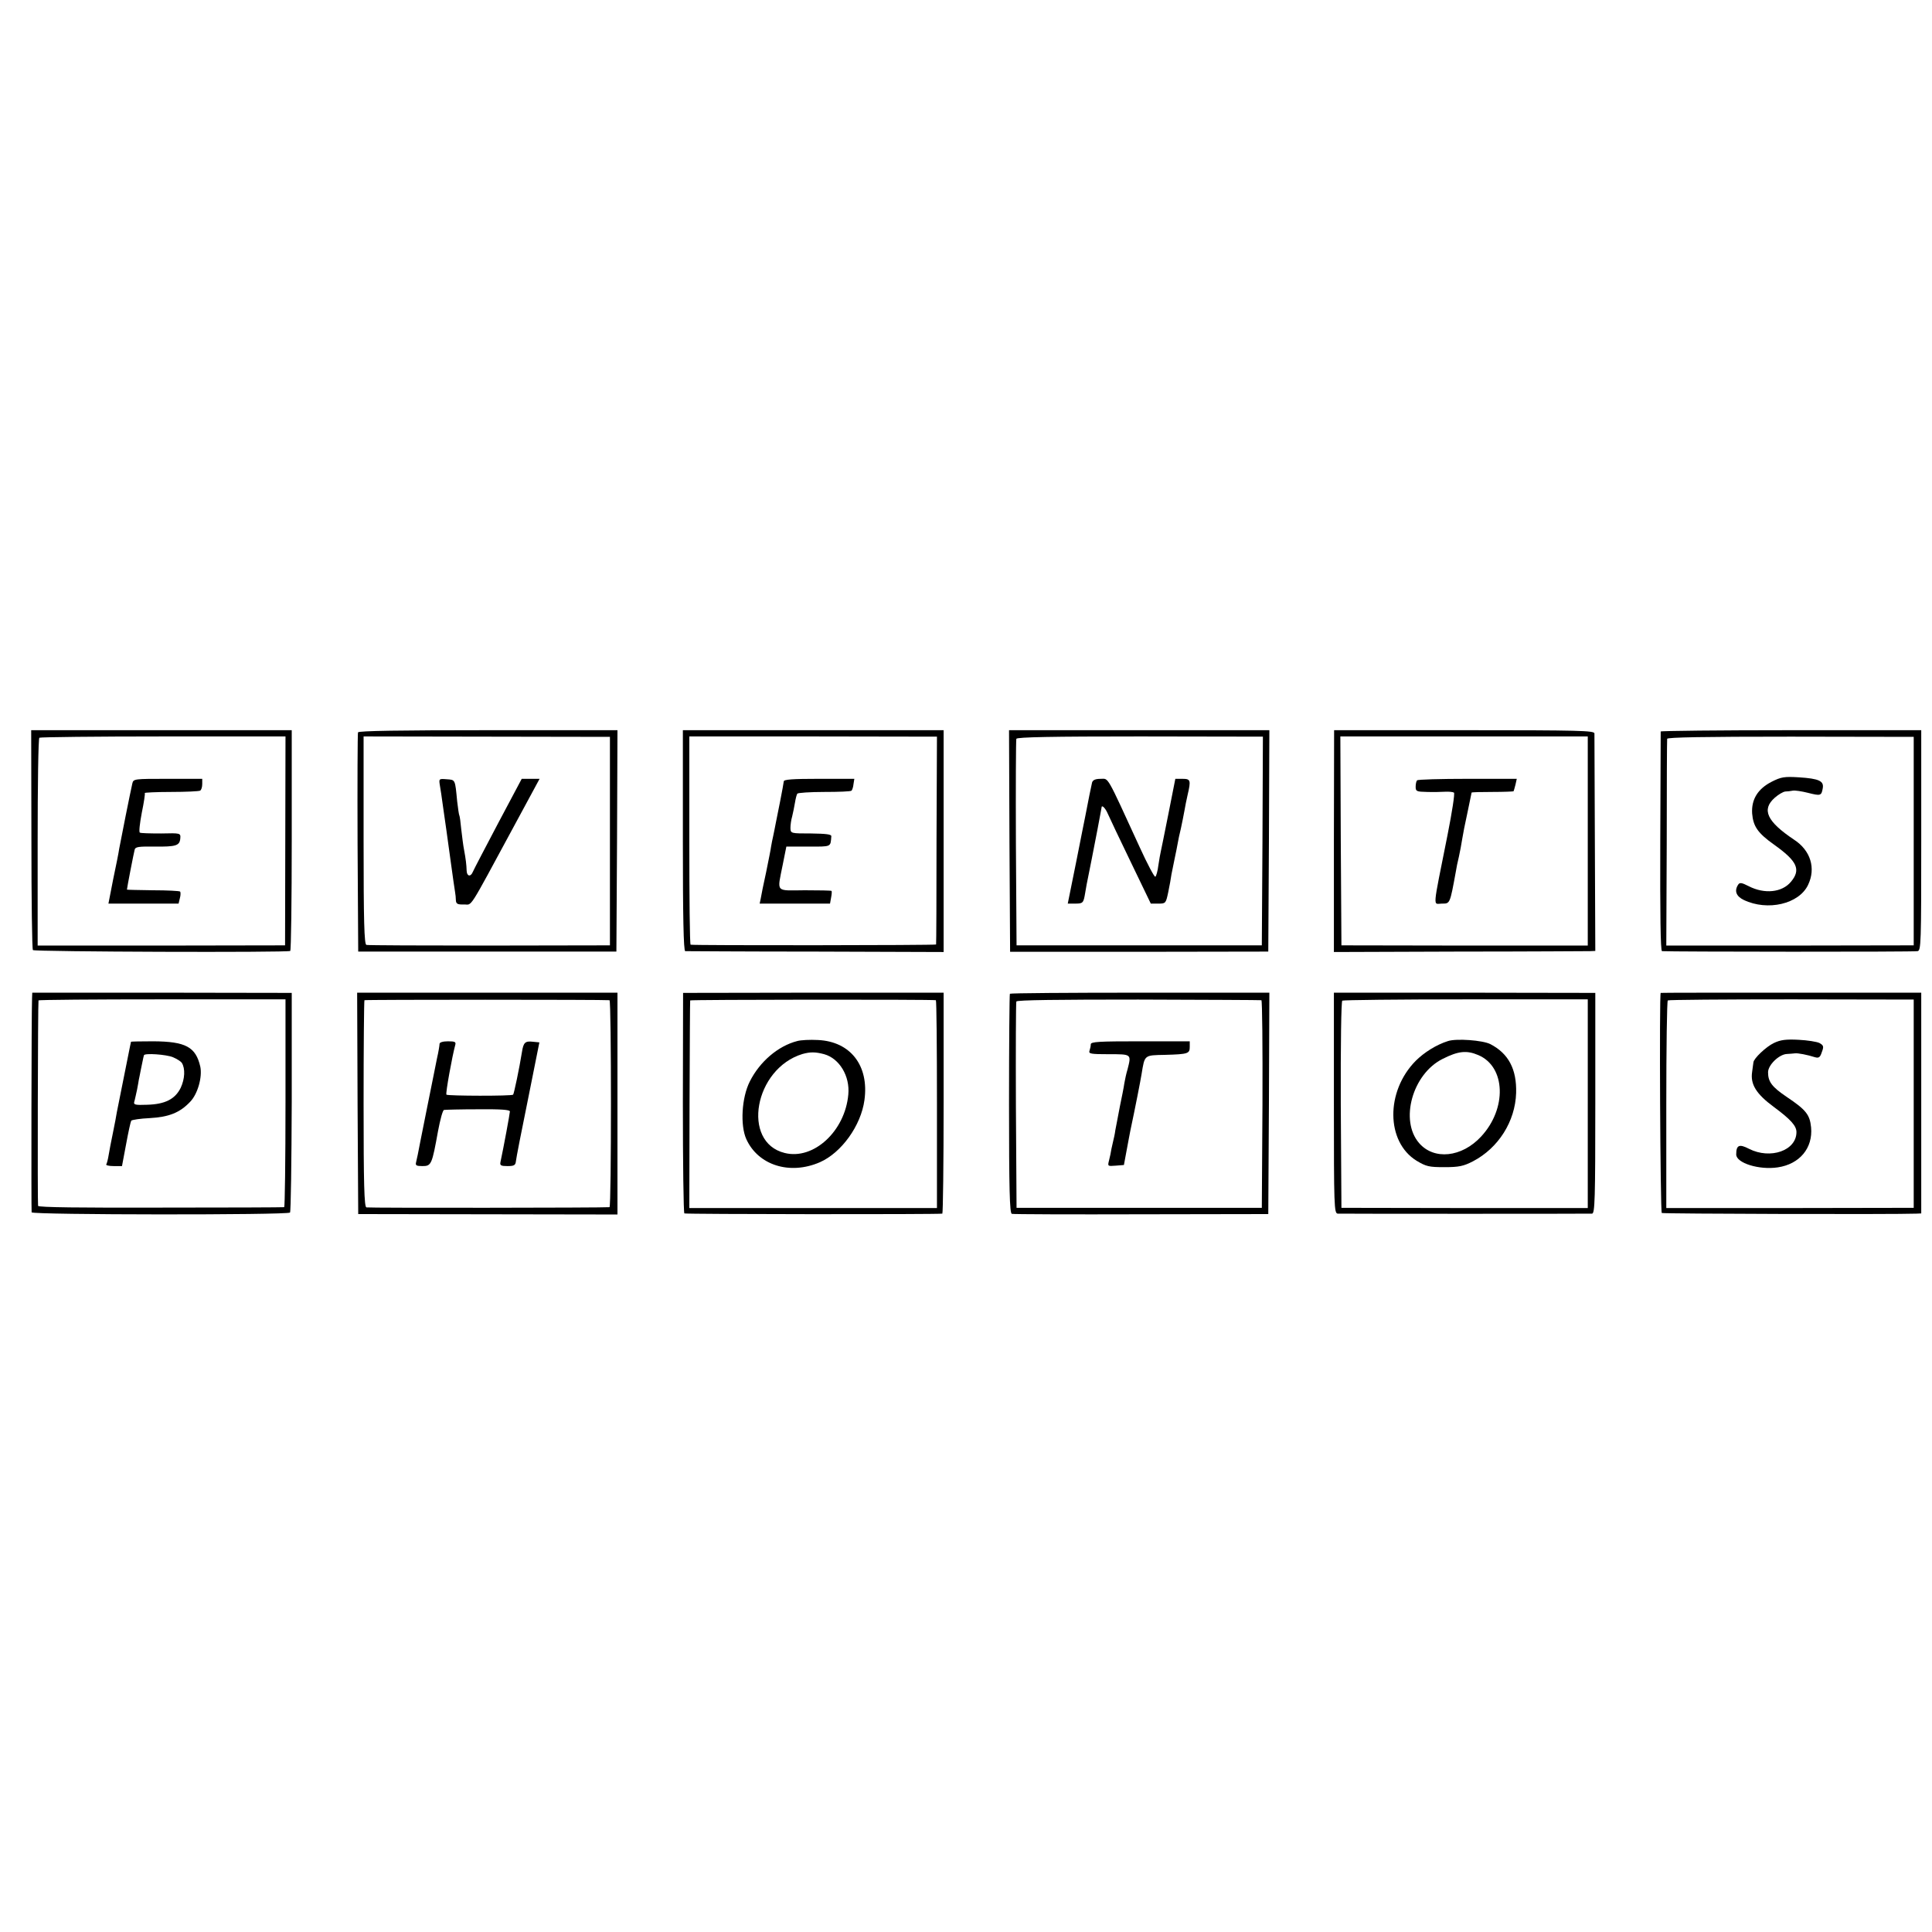
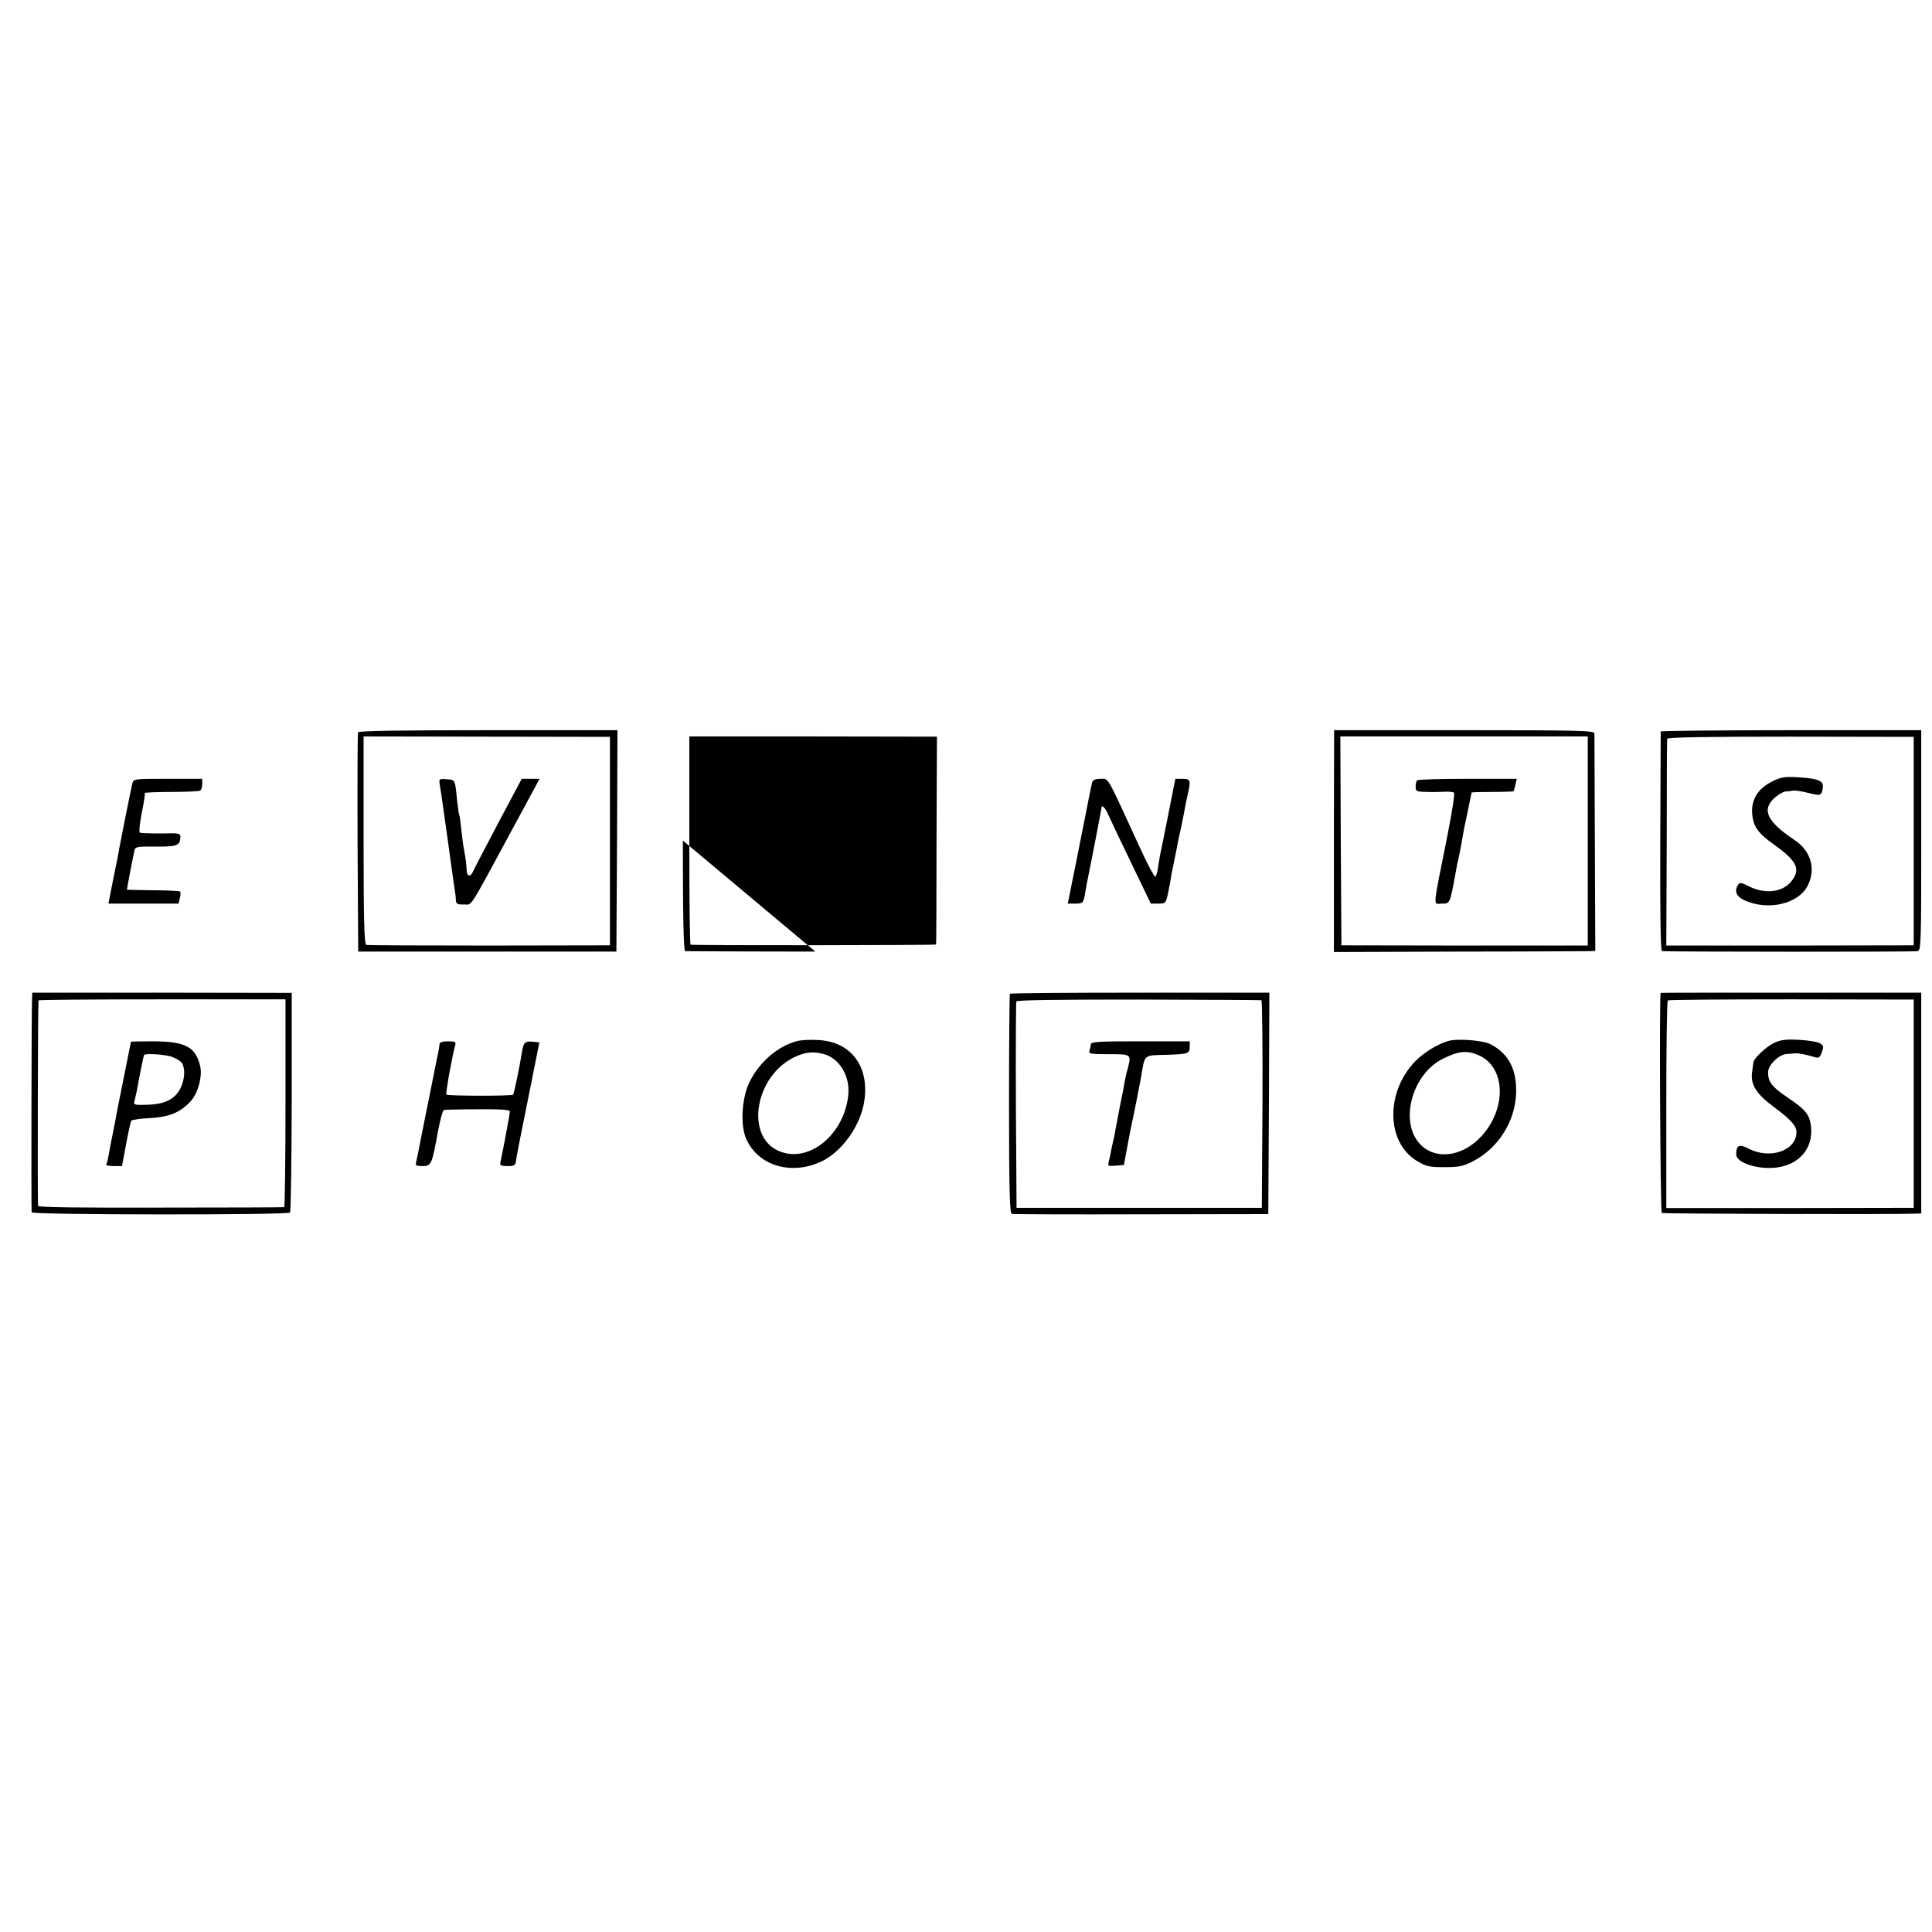
<svg xmlns="http://www.w3.org/2000/svg" version="1.0" width="898pt" height="898pt" viewBox="0 0 898 898" preserveAspectRatio="xMidYMid meet">
  <g transform="translate(0,898) scale(0.1,-0.1)" fill="#000000" stroke="none">
-     <path d="M146 5078 c0 -279 3 -511 7 -514 8 -8 1185 -12 1196 -4 4 3 7 235 7 515 l0 511 -606 0 -605 0 1 -508z m1180 -7 l-1 -485 -575 -1 -575 0 0 480 c0 264 3 483 8 486 4 3 264 6 576 6 l568 0 -1 -486z" />
    <path d="M615 5338 c-8 -34 -55 -269 -61 -303 -2 -16 -15 -81 -28 -142 l-22 -113 163 0 163 0 6 25 c4 14 4 28 1 31 -3 3 -60 6 -126 6 -67 1 -121 2 -121 3 0 7 32 172 36 186 3 13 20 15 92 14 100 -1 117 4 120 38 2 25 1 25 -89 23 -50 0 -95 1 -99 4 -5 3 0 44 9 92 10 48 16 89 14 92 -3 2 52 5 121 5 70 0 131 3 136 6 6 3 10 17 10 31 l0 24 -160 0 c-157 0 -160 0 -165 -22z" />
    <path d="M1664 5576 c-2 -6 -3 -238 -2 -515 l3 -504 600 0 600 0 3 514 2 515 -601 0 c-412 0 -602 -3 -605 -10z m1171 -506 l0 -484 -560 -1 c-308 0 -566 1 -572 3 -10 3 -13 109 -13 486 l0 483 573 -1 572 -1 0 -485z" />
    <path d="M2044 5333 c3 -15 10 -64 16 -108 6 -44 13 -91 15 -105 2 -14 11 -79 20 -145 9 -66 18 -129 20 -140 2 -11 4 -29 4 -40 1 -16 8 -20 37 -19 41 1 15 -39 232 362 l120 222 -41 0 -42 0 -110 -207 c-60 -114 -113 -215 -117 -225 -10 -25 -28 -22 -29 5 -1 29 -4 54 -12 97 -4 19 -9 62 -13 95 -3 33 -7 62 -9 65 -2 3 -6 32 -10 65 -10 104 -8 100 -49 103 -35 3 -36 2 -32 -25z" />
-     <path d="M3174 5073 c0 -349 3 -513 11 -514 5 0 278 -2 605 -2 l596 -2 0 516 0 515 -606 0 -606 0 0 -513z m1179 3 c0 -265 -1 -483 -2 -486 -1 -4 -1121 -5 -1141 -1 -4 1 -6 219 -6 484 l0 484 575 0 576 -1 -2 -480z" />
+     <path d="M3174 5073 c0 -349 3 -513 11 -514 5 0 278 -2 605 -2 z m1179 3 c0 -265 -1 -483 -2 -486 -1 -4 -1121 -5 -1141 -1 -4 1 -6 219 -6 484 l0 484 575 0 576 -1 -2 -480z" />
    <path d="M3643 5348 c-1 -7 -8 -49 -17 -93 -9 -44 -18 -91 -21 -105 -2 -14 -8 -38 -11 -55 -4 -16 -8 -39 -10 -50 -1 -11 -12 -64 -23 -119 -12 -54 -23 -109 -25 -122 l-5 -24 163 0 164 0 5 28 c3 15 4 29 2 31 -3 2 -58 3 -125 3 -138 -1 -128 -13 -102 118 l17 85 102 0 c109 0 103 -3 107 48 1 9 -24 12 -94 13 -94 0 -95 0 -96 25 0 13 3 38 8 54 4 17 10 45 13 64 3 19 8 38 11 42 2 4 59 8 125 8 66 0 124 2 127 6 3 3 8 17 9 30 l4 25 -164 0 c-124 0 -164 -3 -164 -12z" />
-     <path d="M4692 5071 l3 -515 600 0 600 1 3 514 2 515 -605 0 -605 0 2 -515z m1176 0 l-3 -485 -570 0 -570 0 -3 474 c-1 261 0 480 2 486 3 8 169 11 575 11 l571 -1 -2 -485z" />
    <path d="M5076 5343 c-4 -17 -20 -95 -31 -154 -3 -13 -22 -111 -43 -216 l-39 -193 33 0 c38 0 40 2 48 50 3 19 10 58 16 85 11 55 13 64 41 209 10 54 19 100 19 102 0 16 18 -2 29 -28 8 -18 56 -120 107 -225 l93 -193 35 0 c34 0 35 1 46 53 6 29 13 67 15 83 3 16 10 49 15 74 5 25 12 56 14 70 2 14 9 45 15 70 5 25 13 61 16 80 3 19 10 53 15 75 16 68 14 75 -23 75 l-34 0 -32 -162 c-18 -90 -34 -170 -36 -178 -2 -8 -7 -36 -11 -63 -3 -26 -10 -50 -14 -52 -4 -3 -37 59 -73 138 -157 342 -143 317 -181 317 -24 0 -36 -5 -40 -17z" />
    <path d="M6200 5071 l0 -516 582 2 c321 0 594 2 608 2 l25 1 -2 497 c-1 274 -2 505 -2 514 -1 13 -66 15 -606 15 l-604 0 -1 -515z m1180 0 l0 -486 -572 0 -573 1 -3 485 -2 486 575 0 575 0 0 -486z" />
    <path d="M6587 5353 c-4 -3 -7 -17 -7 -30 0 -21 4 -23 53 -24 28 -1 67 0 84 1 18 1 36 -1 41 -4 5 -3 -9 -92 -30 -198 -71 -356 -68 -318 -26 -318 38 0 37 -3 65 150 2 14 8 44 14 68 5 23 12 59 15 80 3 20 14 77 25 126 10 49 19 91 19 92 0 2 43 3 96 3 53 0 98 2 99 3 1 2 5 15 9 31 l6 27 -228 0 c-126 0 -232 -3 -235 -7z" />
    <path d="M7719 5580 c0 -3 -1 -233 -2 -513 -1 -332 1 -507 8 -508 38 -3 1174 -4 1188 0 16 3 17 36 17 515 l0 512 -605 0 c-333 0 -605 -3 -606 -6z m1176 -510 l0 -484 -575 -1 -575 0 2 475 c0 261 1 480 2 486 1 7 172 10 574 10 l572 -1 0 -485z" />
    <path d="M8234 5346 c-64 -33 -94 -82 -90 -147 5 -60 26 -91 102 -145 108 -77 126 -116 78 -173 -41 -49 -122 -58 -196 -20 -33 17 -42 18 -49 7 -19 -29 -9 -54 26 -71 111 -53 257 -19 299 70 37 77 12 160 -65 210 -127 85 -152 140 -90 195 17 15 39 28 49 29 9 0 25 2 35 4 10 2 42 -3 70 -10 59 -15 63 -14 69 20 7 35 -17 46 -111 52 -67 4 -82 2 -127 -21z" />
    <path d="M149 4340 c-3 -69 -4 -986 -2 -995 4 -12 1189 -13 1201 -1 4 4 7 236 8 515 l0 506 -603 1 -603 0 -1 -26z m1178 -487 c0 -266 -3 -483 -6 -484 -3 -1 -261 -2 -573 -2 -371 -1 -569 1 -571 8 -3 9 -1 942 2 955 1 3 259 5 574 5 l574 0 0 -482z" />
    <path d="M609 4138 c-1 -3 0 2 -34 -168 -15 -74 -29 -146 -32 -160 -2 -14 -10 -56 -18 -95 -8 -38 -17 -85 -20 -104 -3 -19 -8 -38 -11 -43 -3 -4 12 -8 34 -8 l39 0 19 101 c10 55 21 105 24 110 3 4 42 10 86 12 89 5 140 25 188 76 35 36 57 115 47 163 -21 92 -68 117 -218 118 -57 0 -103 -1 -104 -2z m195 -72 c19 -8 37 -20 41 -26 17 -27 14 -75 -5 -116 -26 -53 -73 -77 -158 -79 -53 -2 -62 0 -58 14 3 9 8 34 13 56 4 22 8 42 8 45 1 3 5 25 10 50 5 25 10 48 11 53 1 4 2 9 3 12 2 11 104 4 135 -9z" />
-     <path d="M1662 3851 l3 -514 602 -1 603 -1 0 515 0 516 -605 0 -605 0 2 -515z m1171 480 c9 -1 9 -961 0 -962 -27 -3 -1120 -4 -1130 -1 -10 3 -13 108 -13 481 0 263 2 480 4 482 4 3 1113 3 1139 0z" />
    <path d="M2043 4128 c0 -7 -5 -38 -12 -68 -6 -30 -13 -64 -15 -75 -2 -11 -16 -80 -31 -154 -15 -74 -29 -144 -31 -155 -10 -53 -16 -82 -20 -98 -4 -15 1 -18 30 -18 41 0 44 8 72 163 10 53 22 98 28 98 6 1 77 3 159 3 104 1 147 -2 147 -10 0 -9 -29 -166 -44 -236 -3 -15 3 -18 33 -18 31 0 37 4 39 23 1 12 26 141 56 287 l53 265 -30 3 c-36 4 -44 -3 -51 -48 -12 -75 -37 -194 -41 -198 -6 -7 -304 -6 -310 0 -5 5 27 180 41 231 4 14 -1 17 -34 17 -24 0 -39 -5 -39 -12z" />
-     <path d="M3174 3855 c0 -280 3 -512 7 -515 5 -4 1175 -5 1199 -1 3 1 6 232 6 514 l0 513 -606 0 -605 -1 -1 -510z m1176 476 c3 -1 5 -218 5 -484 l0 -482 -576 0 -575 0 1 480 c1 264 2 482 3 485 2 4 1122 5 1142 1z" />
    <path d="M3705 4141 c-89 -23 -174 -96 -220 -188 -38 -75 -45 -204 -16 -268 55 -121 202 -168 342 -107 100 44 191 170 207 289 22 160 -65 272 -216 279 -37 2 -80 0 -97 -5z m126 -61 c71 -20 120 -102 112 -187 -15 -171 -162 -306 -296 -272 -202 50 -141 392 83 460 36 10 60 10 101 -1z" />
    <path d="M4694 4361 c-2 -2 -4 -233 -4 -512 0 -397 3 -508 13 -511 6 -2 278 -3 602 -2 l590 1 3 514 2 515 -600 0 c-331 0 -603 -2 -606 -5z m1169 -30 c4 -1 6 -218 5 -483 l-3 -482 -570 0 -570 0 -3 474 c-1 261 0 480 2 485 2 7 199 9 567 9 310 -1 567 -2 572 -3z" />
    <path d="M5070 4126 c0 -8 -3 -21 -6 -30 -5 -14 6 -16 90 -16 106 0 105 1 87 -70 -6 -19 -12 -48 -15 -65 -2 -16 -12 -66 -21 -109 -8 -44 -18 -93 -21 -110 -2 -17 -7 -38 -9 -46 -2 -8 -6 -26 -9 -40 -2 -14 -7 -38 -11 -53 -7 -28 -7 -28 31 -25 l38 3 13 70 c7 39 15 79 17 90 22 103 48 236 52 262 15 91 11 88 110 90 108 3 114 6 114 38 l0 25 -230 0 c-192 0 -230 -2 -230 -14z" />
-     <path d="M6200 3853 c0 -482 1 -513 18 -514 22 -1 1162 -1 1182 0 13 1 15 65 15 514 l0 512 -607 1 -608 0 0 -513z m1180 -3 l0 -485 -572 0 -573 1 -3 479 c-1 281 2 481 7 484 5 3 264 6 575 6 l566 0 0 -485z" />
    <path d="M6730 4141 c-54 -17 -111 -53 -150 -92 -140 -142 -138 -376 4 -464 45 -27 58 -30 130 -30 68 0 89 5 132 27 119 62 197 186 201 318 3 110 -35 183 -120 227 -36 18 -158 27 -197 14z m141 -65 c128 -54 134 -249 13 -379 -90 -97 -219 -110 -288 -30 -91 105 -31 321 109 391 73 37 112 41 166 18z" />
    <path d="M7719 4365 c-7 -3 -2 -1018 5 -1023 7 -4 1078 -7 1184 -3 l22 1 0 513 0 513 -605 0 c-333 0 -605 0 -606 -1z m1176 -515 l0 -484 -575 -1 -575 0 0 480 c0 264 3 482 7 485 3 3 262 5 575 5 l568 -1 0 -484z" />
    <path d="M8245 4132 c-36 -17 -94 -72 -95 -90 -1 -4 -3 -24 -6 -44 -9 -58 19 -103 102 -164 77 -57 104 -87 104 -116 0 -86 -121 -128 -220 -78 -46 24 -60 18 -60 -26 0 -40 107 -73 193 -60 102 15 164 90 155 186 -6 59 -23 81 -114 142 -68 46 -86 70 -86 114 0 34 51 83 87 85 14 1 31 2 38 3 13 2 59 -7 93 -18 18 -5 24 -1 32 24 10 26 8 31 -11 42 -12 6 -56 13 -97 15 -58 3 -84 0 -115 -15z" />
  </g>
</svg>